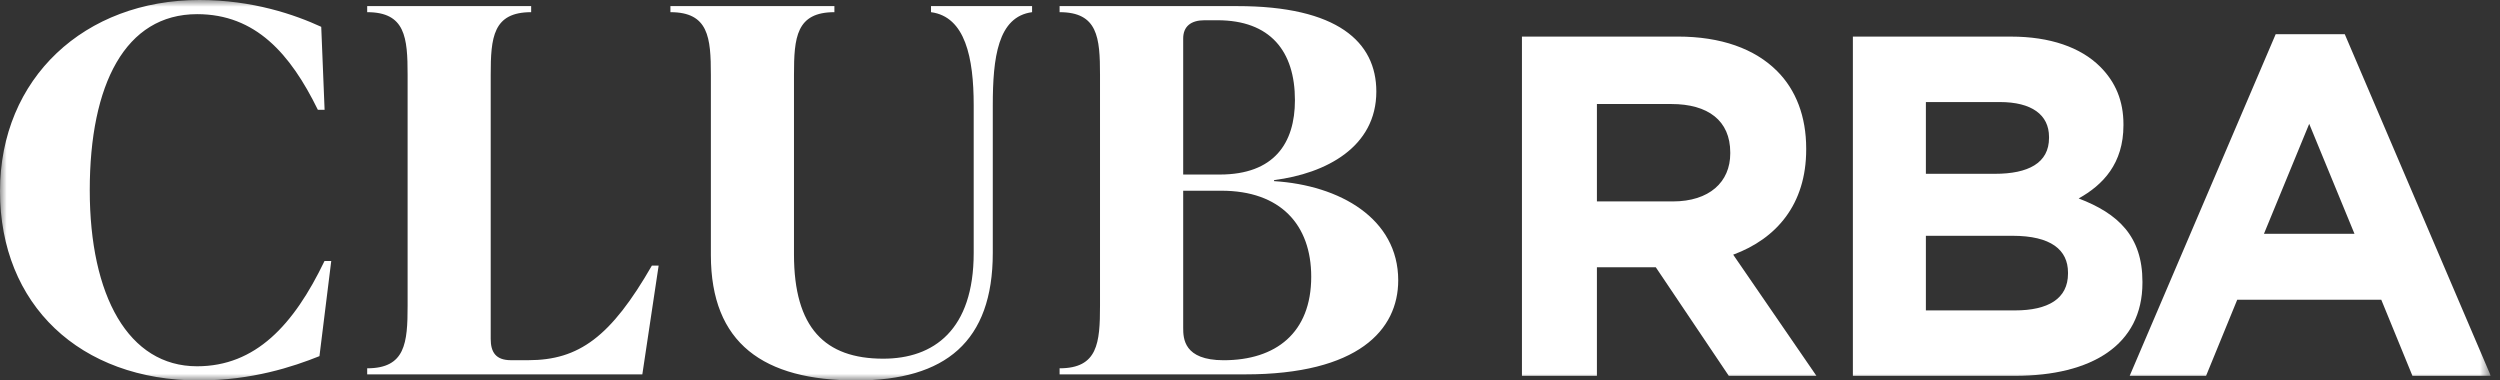
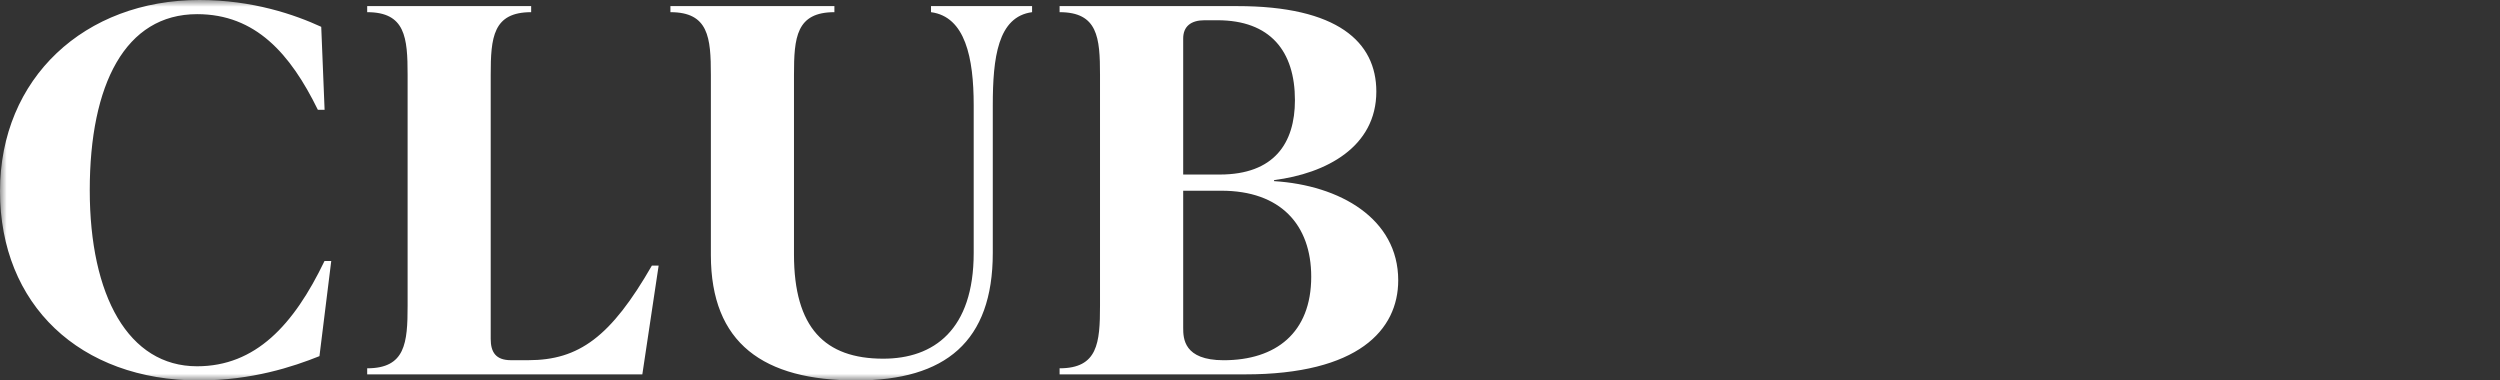
<svg xmlns="http://www.w3.org/2000/svg" width="184" height="28" viewBox="0 0 184 28" fill="none">
  <rect x="0" y="0" width="184" height="28" fill="#333333" stroke="none" />
  <g clip-path="url(#clip0_49_40)">
    <mask id="mask0_49_40" style="mask-type:luminance" maskUnits="userSpaceOnUse" x="0" y="0" width="184" height="28">
      <path d="M183.319 0H0V28H183.319V0Z" fill="white" />
    </mask>
    <g mask="url(#mask0_49_40)">
      <path d="M90.06 26.513C87.127 26.513 87.083 24.912 87.083 24.13V14.037H89.893C94.234 14.037 96.506 16.531 96.506 20.368C96.506 24.5 93.902 26.513 90.058 26.513M89.602 1.49C93.488 1.49 95.307 3.762 95.307 7.372C95.307 10.538 93.778 12.846 89.769 12.846H87.083V2.831C87.083 1.938 87.662 1.49 88.653 1.49H89.602ZM93.776 13.255C97.579 12.771 101.298 10.834 101.298 6.739C101.298 3.091 98.447 0.448 91.048 0.448H77.986V0.896C80.796 0.896 80.961 2.756 80.961 5.512V22.491C80.961 25.247 80.796 27.107 77.986 27.107V27.555H91.625C99.972 27.555 102.909 24.279 102.909 20.63C102.909 16.088 98.611 13.631 93.773 13.332V13.258L93.776 13.255ZM63.025 28C69.597 28 73.069 25.133 73.069 18.618V7.746C73.069 4.246 73.439 1.23 75.961 0.896V0.448H68.522V0.896C71.043 1.23 71.664 4.246 71.664 7.746V18.618C71.664 24.276 68.73 26.399 65.009 26.399C60.712 26.399 58.437 24.127 58.437 18.728V5.512C58.437 2.756 58.602 0.896 61.412 0.896V0.448H49.343V0.896C52.153 0.896 52.32 2.756 52.32 5.512V18.767C52.32 25.283 56.206 28 63.025 28ZM47.276 27.552L48.476 19.547H47.979C44.961 24.796 42.606 26.51 38.885 26.51H37.603C36.487 26.51 36.116 25.916 36.116 24.945V5.512C36.116 2.756 36.281 0.896 39.093 0.896V0.448H27.025V0.896C29.835 0.896 30 2.756 30 5.512V22.491C30 25.247 29.835 27.107 27.025 27.107V27.555H47.276V27.552ZM14.668 28C18.512 28 21.569 26.994 23.512 26.212L24.379 19.212H23.883C21.61 23.942 18.798 26.958 14.501 26.958C9.457 26.958 6.606 21.783 6.606 13.999C6.606 6.215 9.218 1.042 14.508 1.042C18.806 1.042 21.369 3.947 23.394 8.08H23.89L23.643 1.974C21.701 1.081 18.6 0 14.675 0C6.24 0 0 5.733 0 14.076C0 22.419 5.87 28.003 14.673 28.003" fill="white" />
-       <path d="M117.533 14.822V7.656H123.014C125.7 7.656 127.347 8.868 127.347 11.222V11.294C127.347 13.399 125.806 14.825 123.119 14.825H117.53L117.533 14.822ZM112.015 27.66H117.533V19.67H121.866L127.239 27.66H133.688L127.563 18.744C130.752 17.568 132.936 15.036 132.936 11.003V10.931C132.936 8.577 132.185 6.616 130.788 5.224C129.141 3.582 126.668 2.692 123.479 2.692H112.015V27.663V27.66ZM173.291 17.21L169.958 9.115L166.626 17.21H173.288H173.291ZM167.488 2.517H172.575L183.321 27.66H177.555L175.262 22.061H164.66L162.367 27.66H156.744L167.49 2.517H167.488ZM141.745 22.846V17.354H148.121C150.952 17.354 152.205 18.389 152.205 20.064V20.136C152.205 21.991 150.736 22.846 148.301 22.846H141.747H141.745ZM141.745 12.789V7.511H147.19C149.519 7.511 150.808 8.438 150.808 10.08V10.152C150.808 12.007 149.266 12.792 146.832 12.792H141.745V12.789ZM136.372 27.66H148.299C153.957 27.66 157.684 25.378 157.684 20.813V20.741C157.684 17.388 155.893 15.713 152.99 14.606C154.781 13.608 156.286 12.038 156.286 9.22V9.148C156.286 7.437 155.712 6.045 154.567 4.905C153.134 3.479 150.877 2.694 148.013 2.694H136.372V27.663V27.66Z" fill="white" />
    </g>
  </g>
  <defs>
    <clipPath id="clip0_49_40">
      <rect width="183.319" height="28" fill="white" />
    </clipPath>
  </defs>
</svg>